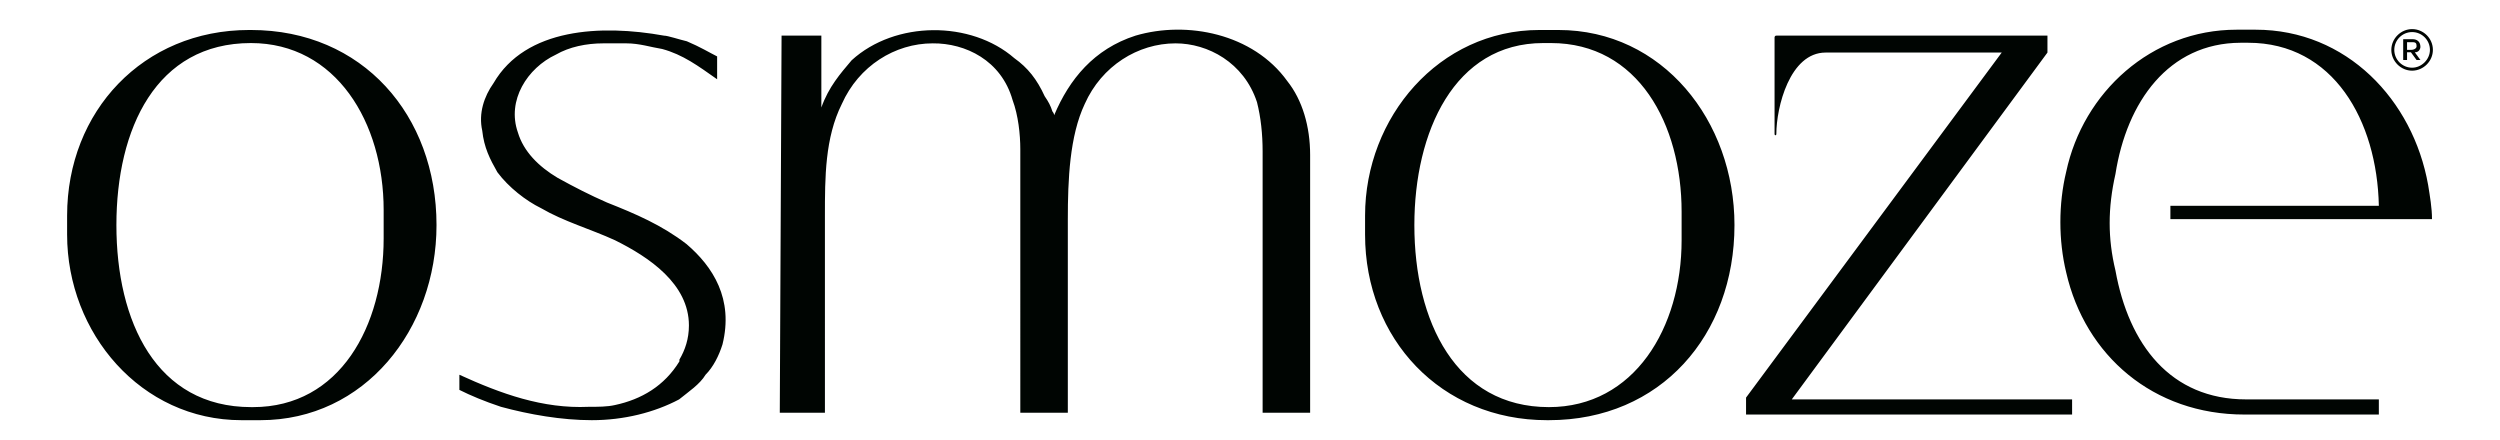
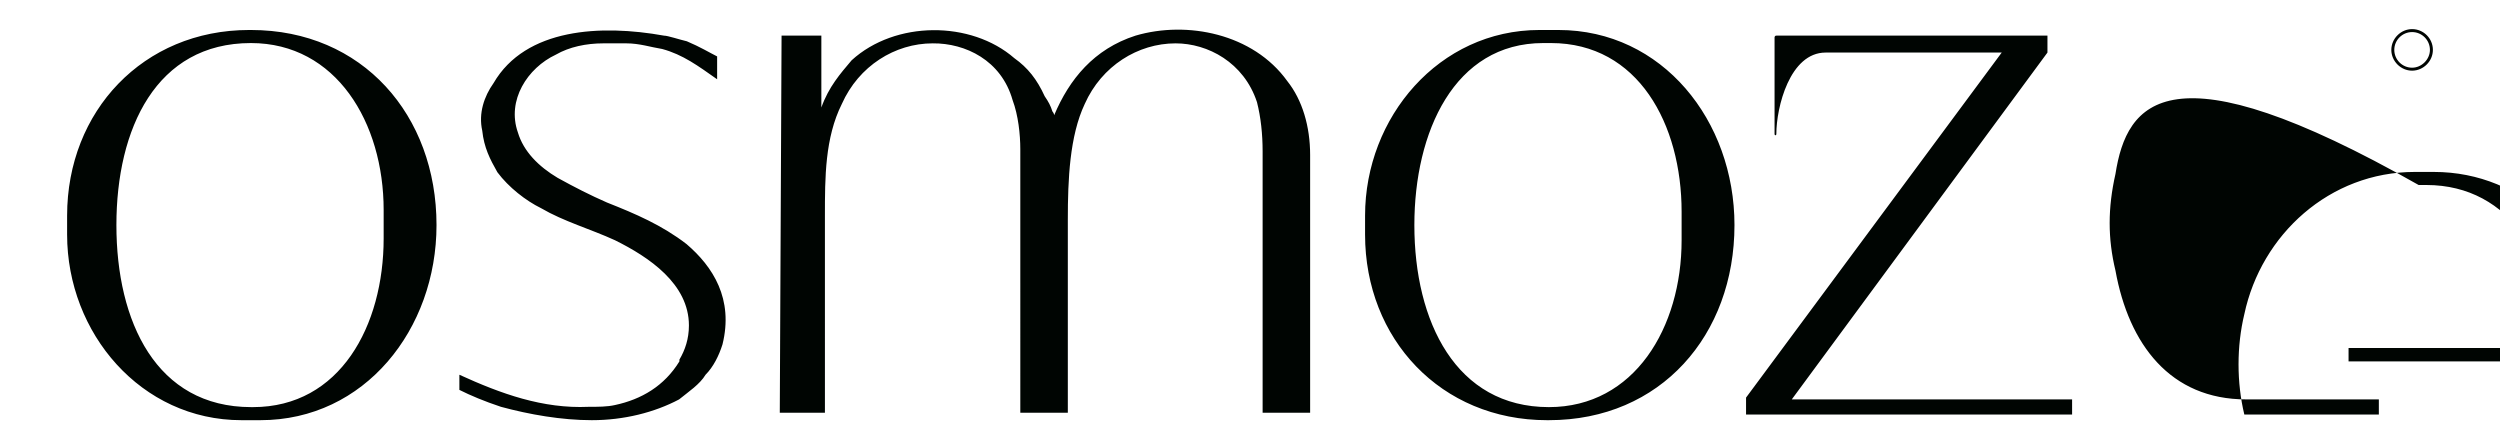
<svg xmlns="http://www.w3.org/2000/svg" version="1.1" id="svg9" x="0px" y="0px" viewBox="0 0 841.9 148.3" style="enable-background:new 0 0 841.9 148.3;" xml:space="preserve">
  <style type="text/css">
	.st0{fill-rule:evenodd;clip-rule:evenodd;fill:#000502;}
</style>
  <g id="Layer1000">
-     <path id="path2" class="st0" d="M674.1,17.7L588,133.9v5.7h109.8v-5.1h-94.4l86.1-116.8V12h-58.7h-4.5h-7.7h-5.1h-15.3   c-0.6,0-0.6,0.6-0.6,0.6v32.5c0,0.6,0.6,0.6,0.6,0c0-8.9,4.5-27.4,16.6-27.4L674.1,17.7z M87.7,141.5L87.7,141.5   c35.1,0,59.3-30.6,59.3-65.7c0-37-24.9-65.7-62.5-65.7h-0.6c-35.7,0-61.3,27.4-61.3,62.5V79c0,33.2,24.9,62.5,58.7,62.5H87.7z    M39.2,75.8L39.2,75.8c0-32.5,13.4-61.3,45.3-61.3c28.7,0,44.7,26.8,44.7,56.2v9.6c0,29.4-14.7,56.8-44,56.8h-0.6   C52.6,137.1,39.2,108.3,39.2,75.8z M341,33.7L341,33.7c1.9,5.1,2.6,11.5,2.6,16.6v0.6V139h7.7h8.3V73.9c0-13.4,0.6-28.1,5.7-38.9   c5.7-12.8,17.9-20.4,30.6-20.4c10.8,0,23,6.4,27.4,19.8c1.3,5.1,1.9,10.8,1.9,16.6V139h16V52.2c0-9.6-2.6-18.5-7.7-24.9   c-11.5-16-33.8-20.4-51.1-15.3c-14,4.5-22.3,14.7-27.4,26.8c0-0.6-0.6-1.3-0.6-1.3c-0.6-1.9-1.3-3.2-2.6-5.1   c-2.6-5.7-5.7-9.6-10.2-12.8C327,6.9,301.5,6.9,286.8,20.3c-3.8,4.5-7.7,8.9-10.2,15.9V12h-13.4l-0.6,127H274h3.8V73.9v-1.3   c0-12.8,0-26.2,5.7-37.6c5.7-12.8,17.9-20.4,30.6-20.4C325.1,14.5,337.2,20.3,341,33.7z M521.6,141.5L521.6,141.5   c37.7,0,62.5-28.7,62.5-65.7c0-35.1-24.2-65.7-59.3-65.7h-6.4c-33.8,0-58.7,29.4-58.7,62.5V79c0,35.1,25.5,62.5,61.3,62.5H521.6z    M476.3,75.8L476.3,75.8c0-31.3,13.4-61.3,43.4-61.3h2.6c29.4,0,44,27.4,44,56.8v9.6c0,29.4-15.9,56.2-44.7,56.2   C490.3,137.1,476.3,108.3,476.3,75.8L476.3,75.8z M712.4,58.6L712.4,58.6c-2.6,11.5-2.6,21.7,0,32.5c4.5,24.9,18.5,43.4,44,43.4   h44.7v5.1h-44.7h-0.6c-30.6,0-53.6-19.8-60-47.9c-2.6-10.8-2.6-23,0-33.8c5.7-26.8,28.7-47.9,57.4-47.9h6.4   c30.6,0,53,23.6,58.1,52.3c0.6,3.8,1.3,7.7,1.3,11.5h-88.1v-4.5h70.2c-0.6-28.7-15.3-54.9-44-54.9h-2.6   C730.3,14.5,716.2,34.3,712.4,58.6z M154.7,126.2L154.7,126.2v5.1c3.8,1.9,8.3,3.8,14,5.7c9.6,2.6,20.4,4.5,30.6,4.5   c10.8,0,21.1-2.6,29.4-7c3.2-2.6,7-5.1,8.9-8.3c2.6-2.6,4.5-6.4,5.7-10.2c3.8-15.3-3.2-26.2-12.1-33.8c-8.3-6.4-17.2-10.2-26.8-14   c-5.7-2.5-10.8-5.1-16.6-8.3c-6.4-3.8-11.5-8.9-13.4-15.3c-3.8-10.8,3.2-21.7,12.8-26.2c4.5-2.6,10.2-3.8,16-3.8h2.6h5.1   c4.5,0,8.3,1.3,12.1,1.9c7,1.9,12.1,5.7,18.5,10.2V19c-2.6-1.3-5.7-3.2-10.2-5.1c-2.6-0.6-6.4-1.9-7.7-1.9   c-21.1-3.8-46.6-2.6-57.4,16c-3.2,4.5-5.1,10.2-3.8,16c0.6,5.7,2.6,9.6,5.1,14c3.8,5.1,9.6,9.6,14.7,12.1c7.7,4.5,16.6,7,24.9,10.8   c11.5,5.7,24.9,14.7,24.9,28.7c0,4.5-1.3,8.3-3.2,11.5v0.6c-5.1,8.3-12.8,12.8-21.7,14.7c-2.6,0.6-5.7,0.6-8.9,0.6   C182.8,137.7,168.7,132.6,154.7,126.2L154.7,126.2z" />
+     <path id="path2" class="st0" d="M674.1,17.7L588,133.9v5.7h109.8v-5.1h-94.4l86.1-116.8V12h-58.7h-4.5h-7.7h-5.1h-15.3   c-0.6,0-0.6,0.6-0.6,0.6v32.5c0,0.6,0.6,0.6,0.6,0c0-8.9,4.5-27.4,16.6-27.4L674.1,17.7z M87.7,141.5L87.7,141.5   c35.1,0,59.3-30.6,59.3-65.7c0-37-24.9-65.7-62.5-65.7h-0.6c-35.7,0-61.3,27.4-61.3,62.5V79c0,33.2,24.9,62.5,58.7,62.5H87.7z    M39.2,75.8L39.2,75.8c0-32.5,13.4-61.3,45.3-61.3c28.7,0,44.7,26.8,44.7,56.2v9.6c0,29.4-14.7,56.8-44,56.8h-0.6   C52.6,137.1,39.2,108.3,39.2,75.8z M341,33.7L341,33.7c1.9,5.1,2.6,11.5,2.6,16.6v0.6V139h7.7h8.3V73.9c0-13.4,0.6-28.1,5.7-38.9   c5.7-12.8,17.9-20.4,30.6-20.4c10.8,0,23,6.4,27.4,19.8c1.3,5.1,1.9,10.8,1.9,16.6V139h16V52.2c0-9.6-2.6-18.5-7.7-24.9   c-11.5-16-33.8-20.4-51.1-15.3c-14,4.5-22.3,14.7-27.4,26.8c0-0.6-0.6-1.3-0.6-1.3c-0.6-1.9-1.3-3.2-2.6-5.1   c-2.6-5.7-5.7-9.6-10.2-12.8C327,6.9,301.5,6.9,286.8,20.3c-3.8,4.5-7.7,8.9-10.2,15.9V12h-13.4l-0.6,127H274h3.8V73.9v-1.3   c0-12.8,0-26.2,5.7-37.6c5.7-12.8,17.9-20.4,30.6-20.4C325.1,14.5,337.2,20.3,341,33.7z M521.6,141.5L521.6,141.5   c37.7,0,62.5-28.7,62.5-65.7c0-35.1-24.2-65.7-59.3-65.7h-6.4c-33.8,0-58.7,29.4-58.7,62.5V79c0,35.1,25.5,62.5,61.3,62.5H521.6z    M476.3,75.8L476.3,75.8c0-31.3,13.4-61.3,43.4-61.3h2.6c29.4,0,44,27.4,44,56.8v9.6c0,29.4-15.9,56.2-44.7,56.2   C490.3,137.1,476.3,108.3,476.3,75.8L476.3,75.8z M712.4,58.6L712.4,58.6c-2.6,11.5-2.6,21.7,0,32.5c4.5,24.9,18.5,43.4,44,43.4   h44.7v5.1h-44.7h-0.6c-2.6-10.8-2.6-23,0-33.8c5.7-26.8,28.7-47.9,57.4-47.9h6.4   c30.6,0,53,23.6,58.1,52.3c0.6,3.8,1.3,7.7,1.3,11.5h-88.1v-4.5h70.2c-0.6-28.7-15.3-54.9-44-54.9h-2.6   C730.3,14.5,716.2,34.3,712.4,58.6z M154.7,126.2L154.7,126.2v5.1c3.8,1.9,8.3,3.8,14,5.7c9.6,2.6,20.4,4.5,30.6,4.5   c10.8,0,21.1-2.6,29.4-7c3.2-2.6,7-5.1,8.9-8.3c2.6-2.6,4.5-6.4,5.7-10.2c3.8-15.3-3.2-26.2-12.1-33.8c-8.3-6.4-17.2-10.2-26.8-14   c-5.7-2.5-10.8-5.1-16.6-8.3c-6.4-3.8-11.5-8.9-13.4-15.3c-3.8-10.8,3.2-21.7,12.8-26.2c4.5-2.6,10.2-3.8,16-3.8h2.6h5.1   c4.5,0,8.3,1.3,12.1,1.9c7,1.9,12.1,5.7,18.5,10.2V19c-2.6-1.3-5.7-3.2-10.2-5.1c-2.6-0.6-6.4-1.9-7.7-1.9   c-21.1-3.8-46.6-2.6-57.4,16c-3.2,4.5-5.1,10.2-3.8,16c0.6,5.7,2.6,9.6,5.1,14c3.8,5.1,9.6,9.6,14.7,12.1c7.7,4.5,16.6,7,24.9,10.8   c11.5,5.7,24.9,14.7,24.9,28.7c0,4.5-1.3,8.3-3.2,11.5v0.6c-5.1,8.3-12.8,12.8-21.7,14.7c-2.6,0.6-5.7,0.6-8.9,0.6   C182.8,137.7,168.7,132.6,154.7,126.2L154.7,126.2z" />
    <path id="path4" class="st0" d="M812.3,9.8c-3.8,0-7,3.2-7,7c0,3.8,3.2,7,7,7c3.8,0,7-3.2,7-7C819.3,12.9,816.1,9.8,812.3,9.8z    M812.3,22.8L812.3,22.8c-3.3,0-6-2.7-6-6c0-3.3,2.7-6,6-6c3.3,0,6,2.7,6,6C818.3,20,815.5,22.8,812.3,22.8z" />
-     <path id="path6" class="st0" d="M815.1,15.8c0-1.9-1.3-2.6-2.6-2.6h-3.2v7h1.3v-2.6h1.3l1.9,2.6h1.3l-1.9-2.6   C814.5,17.7,815.1,16.5,815.1,15.8z M811.9,16.8L811.9,16.8h-1.3v-2.6h1.3c1.3,0,1.9,0,1.9,1.3C813.9,16.1,813.2,16.8,811.9,16.8   L811.9,16.8z" />
  </g>
</svg>